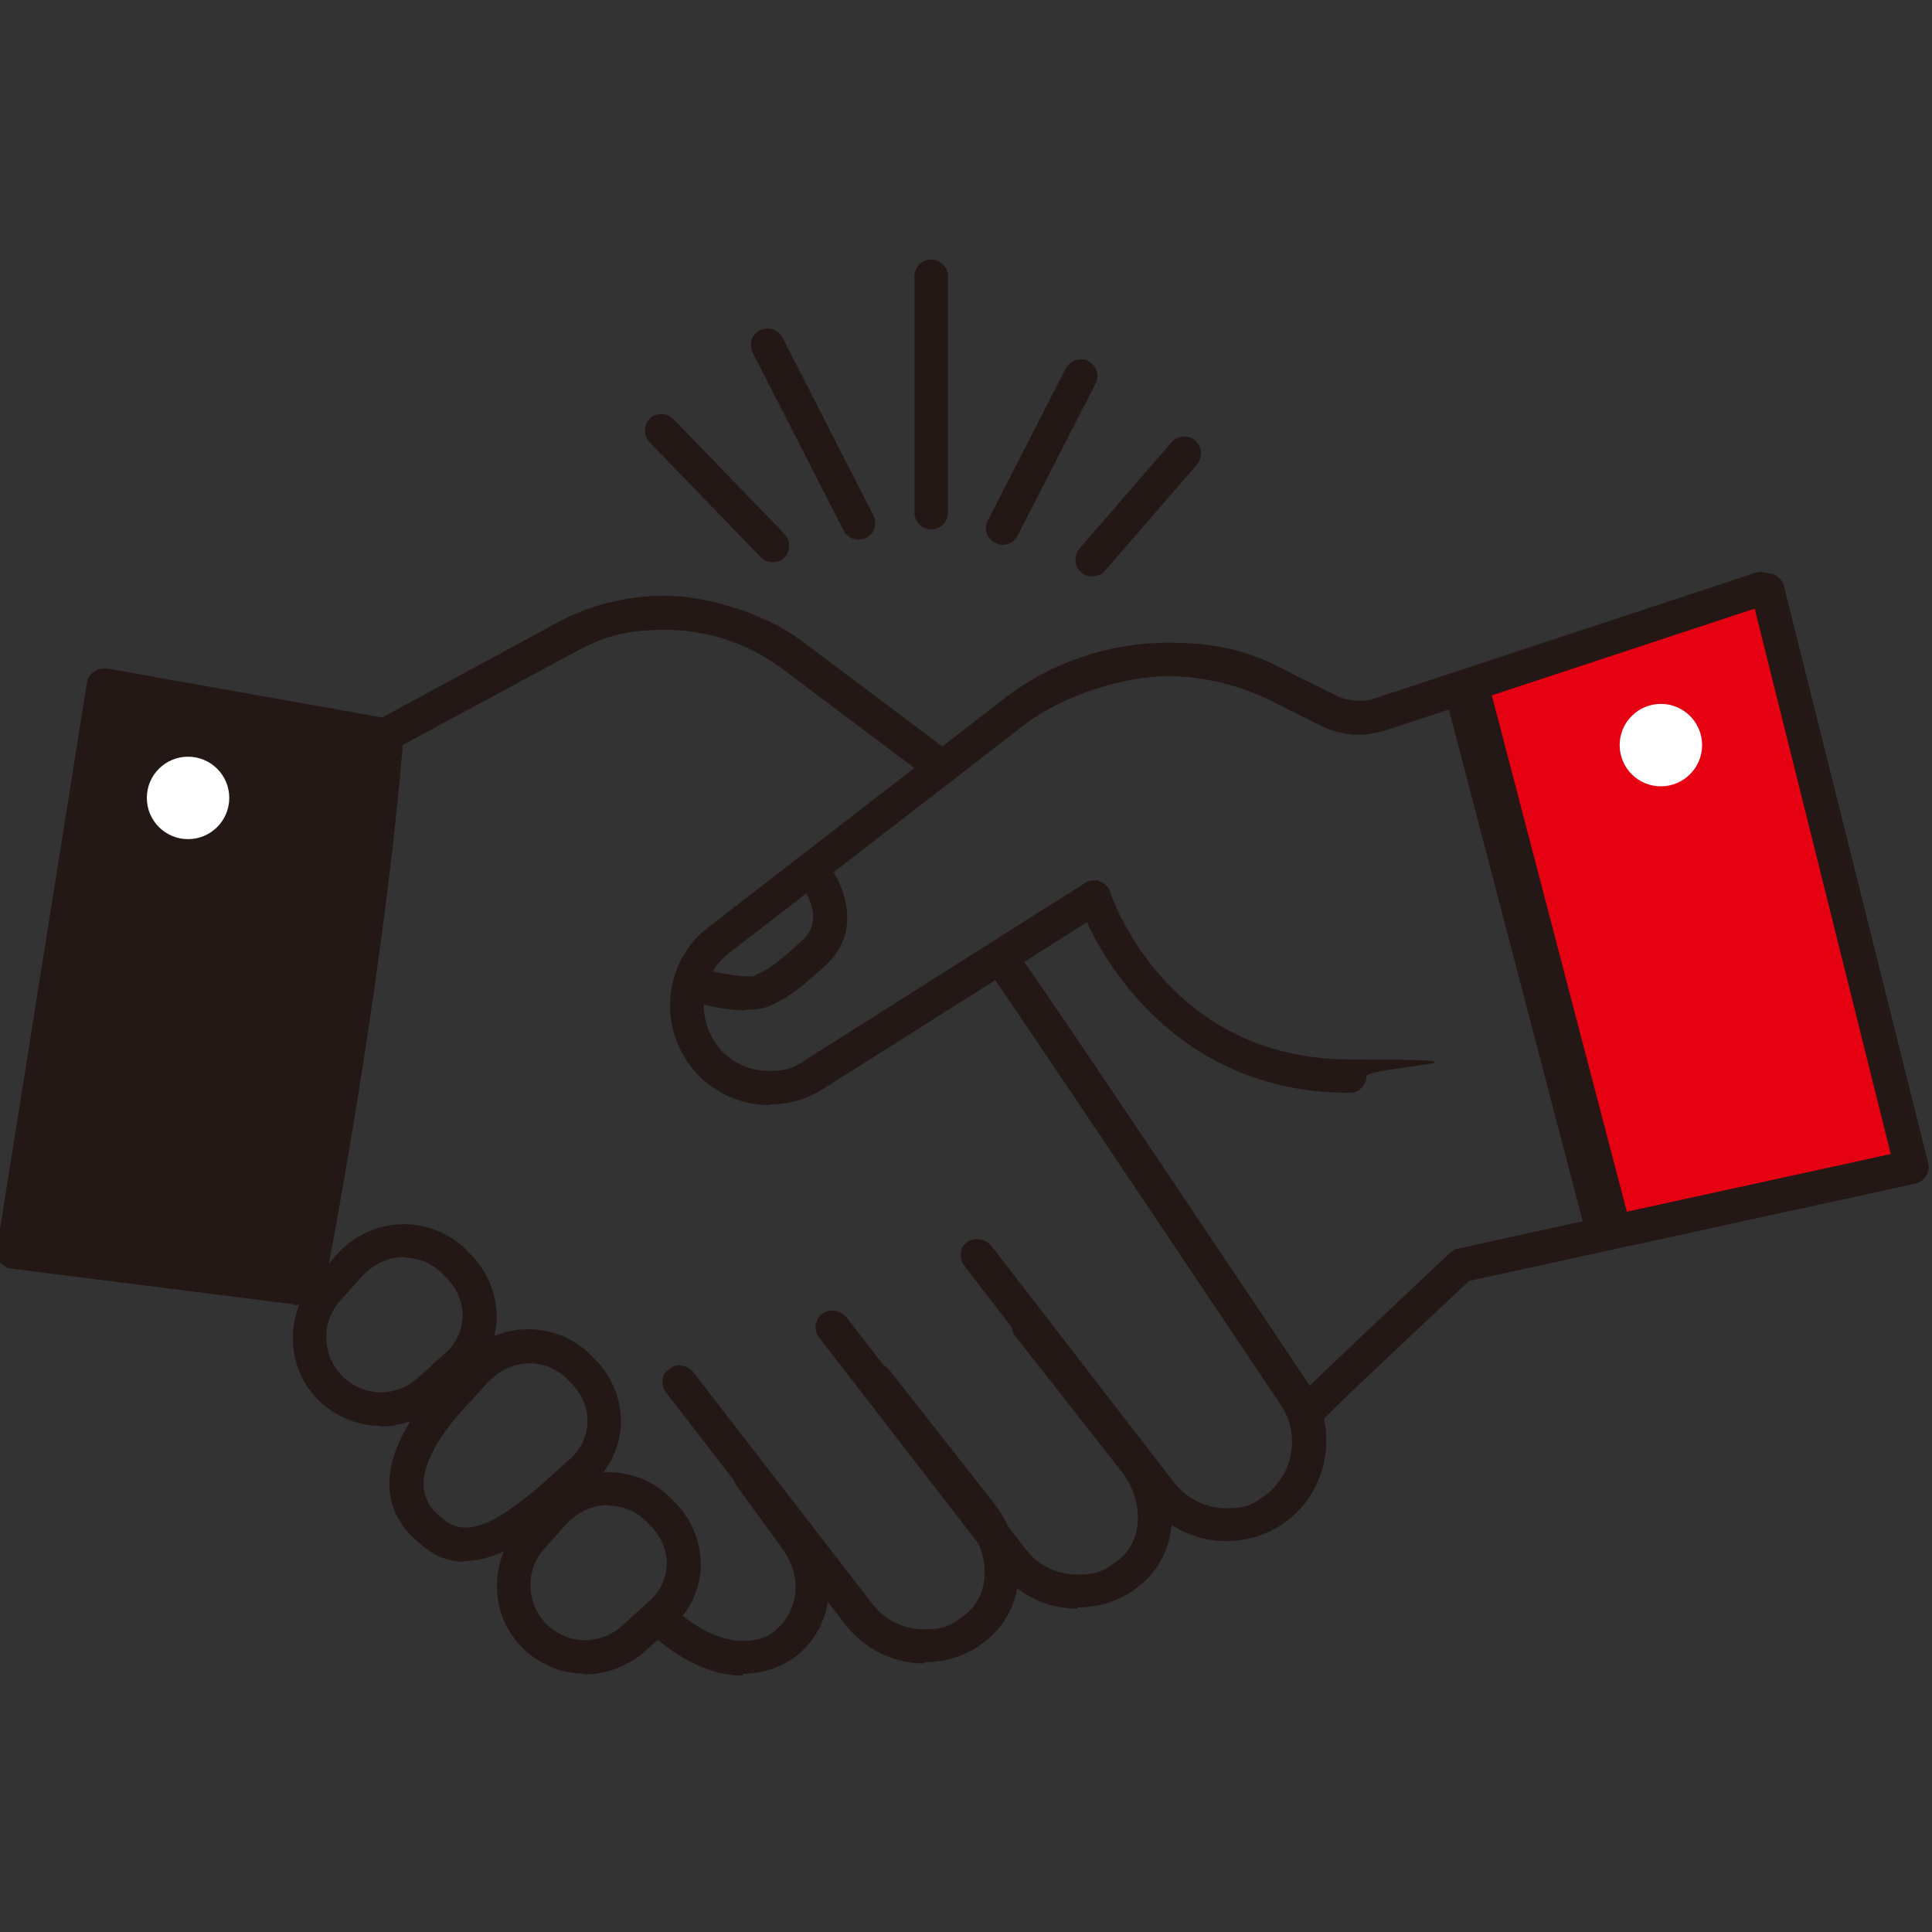
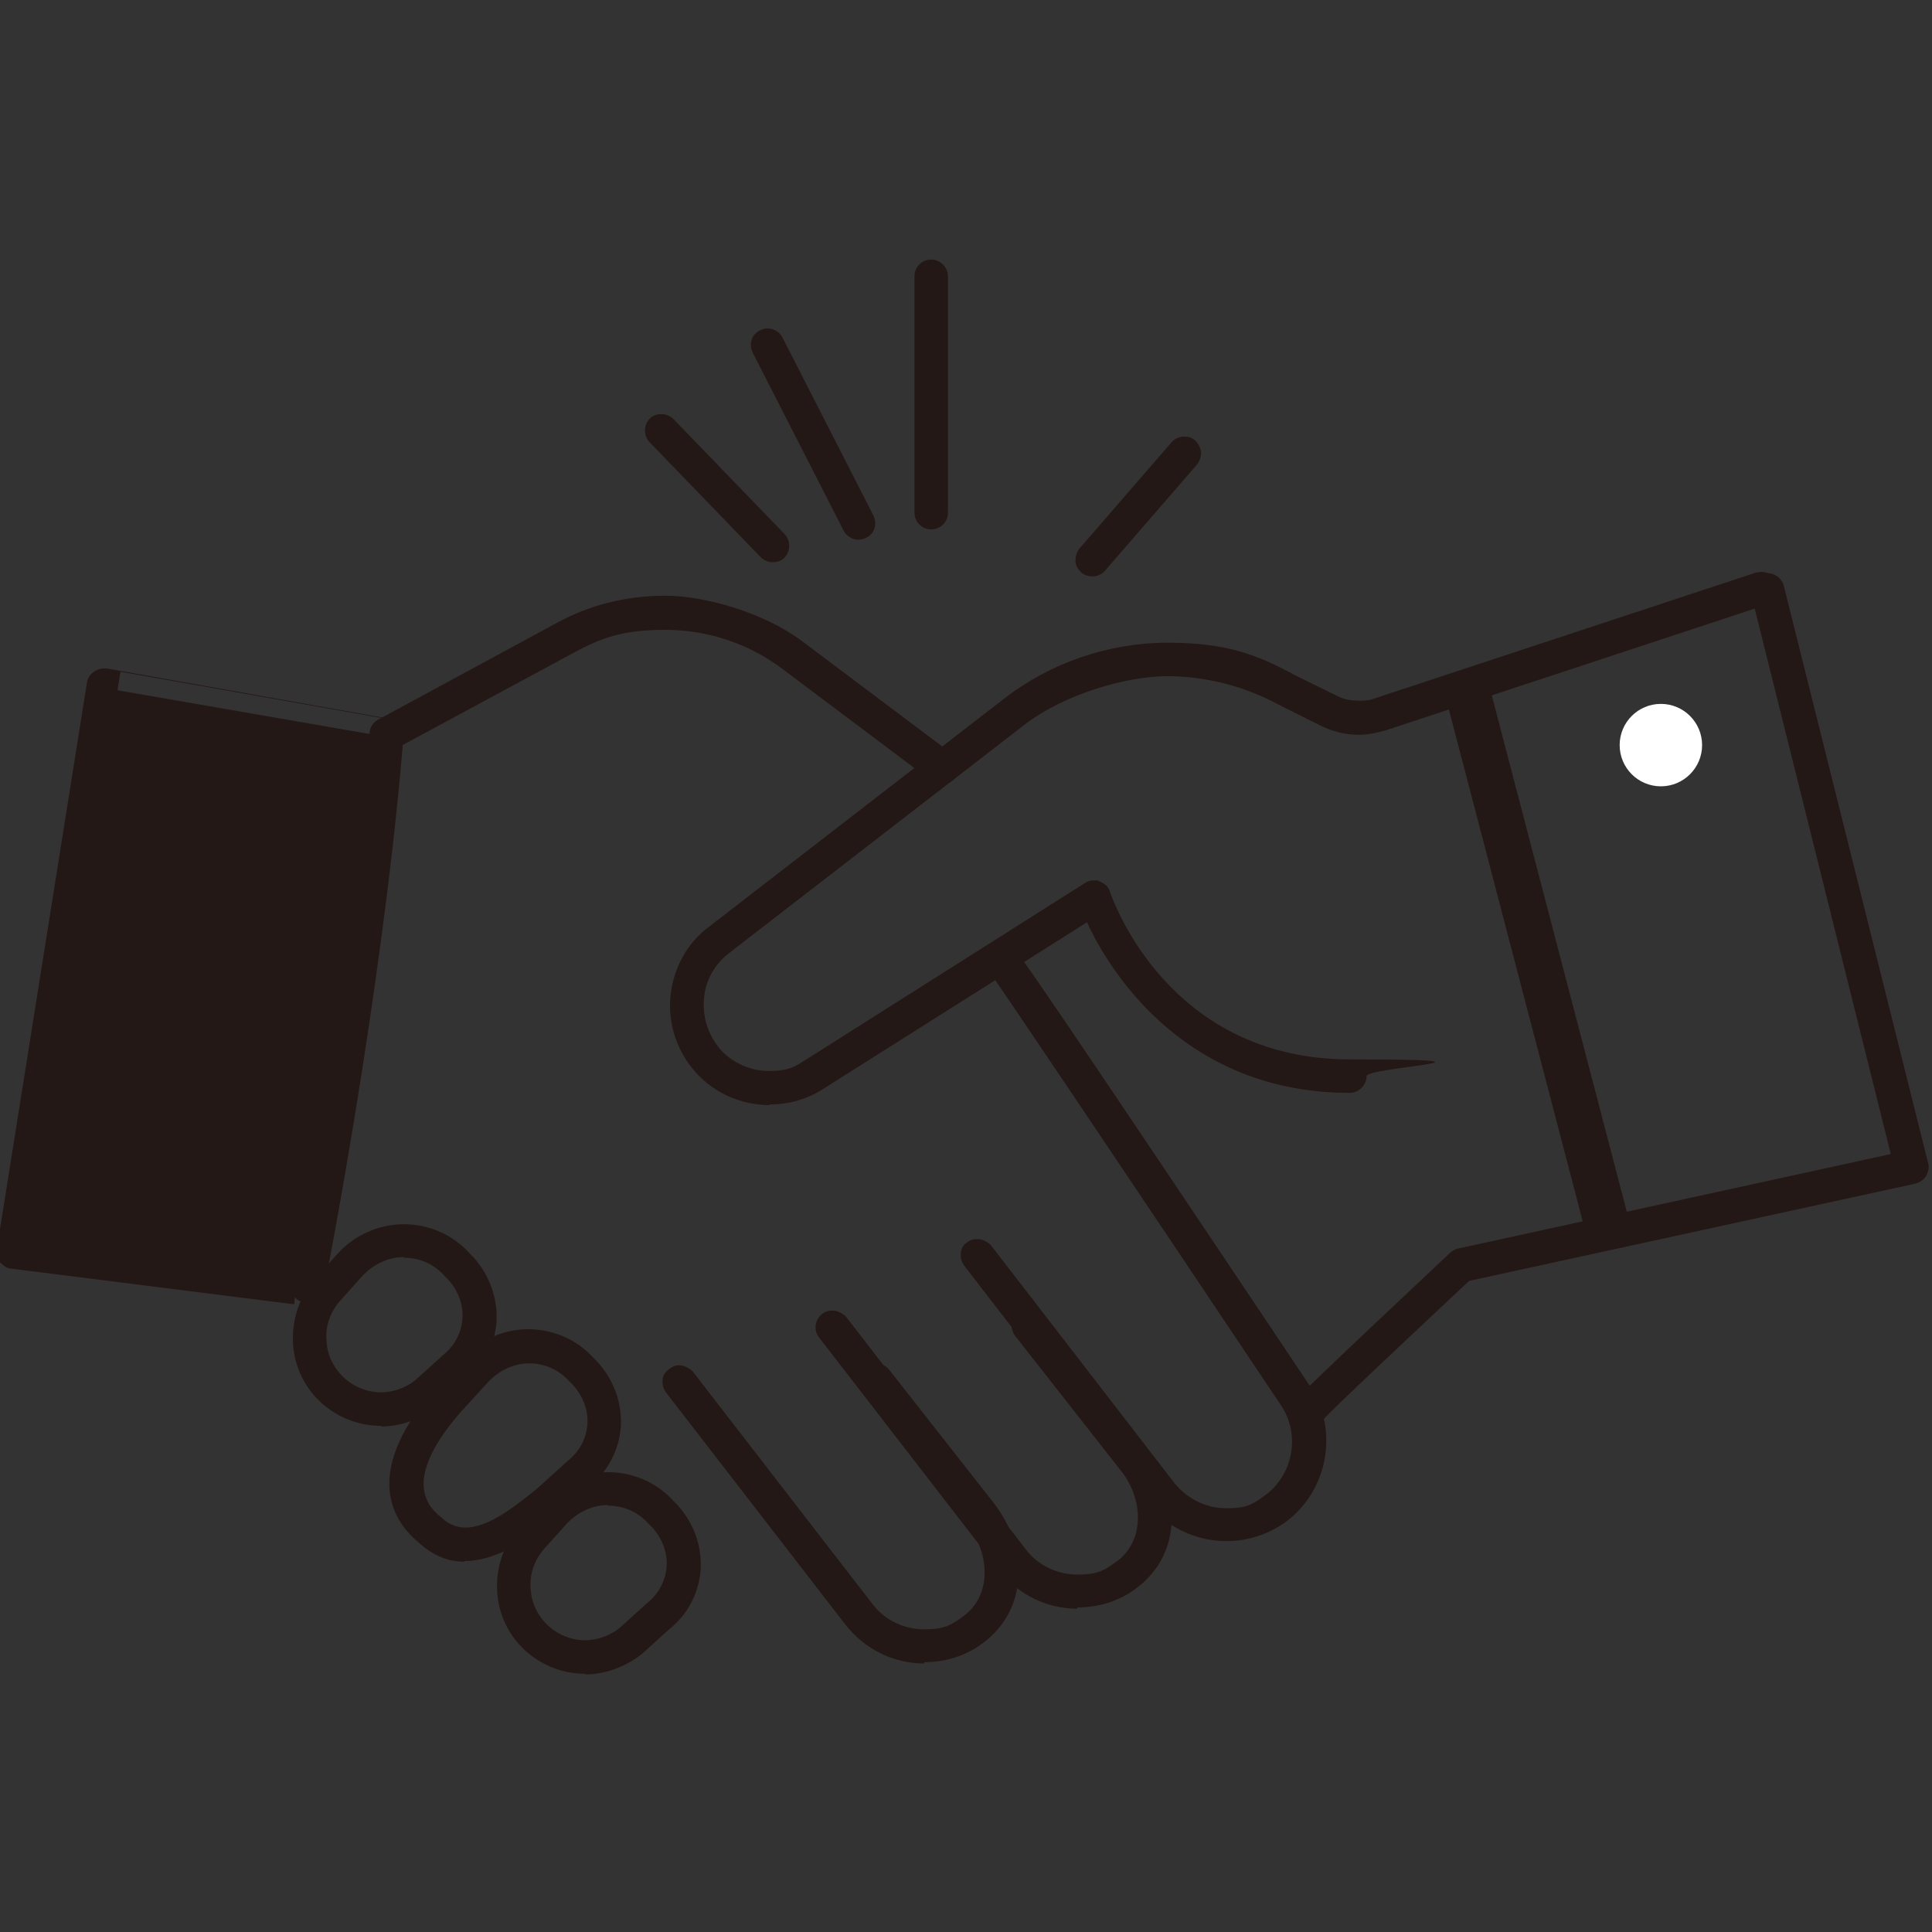
<svg xmlns="http://www.w3.org/2000/svg" id="_レイヤー_1" data-name="レイヤー 1" version="1.1" viewBox="0 0 300 300">
  <rect x="0" y="0" width="300" height="300" fill="#333333" stroke="none" />
  <defs>
    <style>
      .cls-1 {
        fill: none;
      }

      .cls-1, .cls-2, .cls-3, .cls-4 {
        stroke-width: 0px;
      }

      .cls-5 {
        stroke: #231815;
        stroke-linecap: round;
        stroke-linejoin: round;
        stroke-width: 7px;
      }

      .cls-5, .cls-3 {
        fill: #fff;
      }

      .cls-2 {
        fill: #231815;
      }

      .cls-4 {
        fill: #e50012;
      }
    </style>
  </defs>
  <g>
    <g>
      <polygon class="cls-2" points="61 114.6 16.6 106.9 2.4 194.2 48.4 200.2 61 114.6" />
-       <path class="cls-2" d="M115.4,260.2c-4.4,0-9-2-13.4-5.7l-.3-.2c-1.1-.8-1.4-2.5-.6-3.7.5-.7,1.3-1.1,2.1-1.1s.5,0,.8.1l-1.5,2,1.4,1,1.6-2.1c3.4,2.8,6.8,4.3,9.9,4.3s4.5-1.1,5.5-2.1c2.8-2.6,3.9-7.6.6-12.2l-7.2-9.9c-.4-.6-.6-1.3-.5-2,.1-.7.5-1.3,1.1-1.7.5-.3,1-.5,1.5-.5.8,0,1.6.4,2.1,1.1l7.2,9.9c4.5,6.3,3.9,14.3-1.3,19.1-2.4,2.2-5.7,3.4-9.1,3.4Z" />
-       <path class="cls-4" d="M249.5,190.1c-7.1-27-20-76-21.6-82.6l46.1-14.2c5.4,20,20.9,78.1,23.2,85.9-4.3,1.4-30,7.1-47.7,10.9Z" />
      <path class="cls-2" d="M119.5,171.6c-4.3,0-8.5-1.8-11.4-5-2.9-3.2-4.4-7.5-4-11.8.4-4.3,2.5-8.3,6-10.9l45.8-35.4c7.2-5.6,16.3-8.7,25.4-8.7s13.8,1.8,19.9,5.1l6.3,3.1c1.1.6,2.3.8,3.6.8s1.7-.1,2.5-.4l59.1-19.5c.3,0,.5-.1.8-.1,1.1,0,2.1.7,2.5,1.8.5,1.4-.3,2.9-1.7,3.3l-59.1,19.5c-1.4.4-2.8.7-4.2.7-2.1,0-4-.5-5.9-1.4l-6.4-3.2c-5.3-2.9-11.4-4.5-17.5-4.5s-15.9,2.7-22.2,7.6l-45.8,35.4c-2.3,1.8-3.7,4.3-3.9,7.2-.2,2.9.7,5.6,2.6,7.8,1.9,2.1,4.7,3.3,7.5,3.3s3.8-.5,5.5-1.6l43.6-27.6c.4-.3.9-.4,1.4-.4s.6,0,.9.2c.8.3,1.4.9,1.6,1.7.4,1.1,9,25.9,37.2,25.9s2.6,1.2,2.6,2.6-1.2,2.6-2.6,2.6c-25,0-36.6-17.9-40.4-25.6l-.4-.9-41,25.9c-2.5,1.6-5.3,2.4-8.3,2.4Z" />
      <path class="cls-2" d="M190.4,239.3c-4.8,0-9.3-2.2-12.3-6l-28.4-36.8c-.4-.6-.6-1.2-.5-1.9,0-.7.4-1.3,1-1.7.5-.4,1-.5,1.6-.5s1.6.4,2.1,1l28.4,36.8c2,2.5,4.9,4,8.1,4s4.1-.6,5.9-1.9c4.5-3.2,5.7-9.5,2.6-14.1-26.5-39.6-43.3-64.6-45-66.9-.9-1-1-2.4-.2-3.4.5-.7,1.3-1.1,2.1-1.1s1.1.2,1.6.5c.7.5,4.5,5.9,46,67.9,4.6,6.9,2.8,16.5-4,21.3-2.6,1.8-5.7,2.8-8.9,2.8Z" />
      <path class="cls-2" d="M167.3,249.8c-4.8,0-9.2-2.2-12.2-6l-27.9-36.1c-.9-1.1-.7-2.8.5-3.7.5-.4,1-.5,1.6-.5s1.6.4,2.1,1l27.9,36.1c1.9,2.5,4.9,3.9,8,3.9s4.1-.6,5.9-1.9c1.9-1.3,3.1-3.3,3.4-5.6.4-2.9-.5-6.1-2.6-8.7l-16.4-20.9c-.4-.6-.6-1.2-.5-1.9,0-.7.4-1.3,1-1.8.5-.4,1-.6,1.6-.6s1.6.4,2.1,1l16.4,20.9c2.9,3.8,4.3,8.4,3.6,12.7-.5,3.7-2.5,6.9-5.6,9.1-2.6,1.9-5.7,2.8-8.9,2.8Z" />
      <path class="cls-2" d="M143.5,258.3c-4.8,0-9.2-2.2-12.2-6l-27.9-36.1c-.4-.6-.6-1.2-.5-1.9,0-.7.4-1.3,1-1.7.5-.4,1-.6,1.6-.6s1.6.4,2.1,1l27.9,36.1c1.9,2.5,4.9,3.9,8,3.9s4.1-.6,5.9-1.9c1.9-1.3,3.1-3.3,3.4-5.6.4-2.9-.5-6.1-2.6-8.7l-16.4-20.9c-.4-.6-.6-1.2-.5-1.9,0-.7.4-1.3,1-1.8.5-.4,1-.6,1.6-.6s1.6.4,2.1,1l16.4,20.9c2.9,3.8,4.3,8.4,3.6,12.7-.5,3.7-2.5,6.9-5.6,9.1-2.6,1.9-5.7,2.8-8.9,2.8Z" />
      <path class="cls-2" d="M90.8,259.9c-3.3,0-6.4-1.2-8.9-3.3-2.8-2.4-4.5-5.8-4.7-9.5-.2-3.7,1-7.3,3.4-10l3.5-3.9c2.6-2.9,6.4-4.6,10.3-4.6,3.9,0,7.6,1.6,10.2,4.5l.6.6c2.6,2.9,3.8,6.4,3.6,10.1-.3,3.6-2,6.9-4.9,9.2l-4.2,3.8c-2.5,2-5.7,3.2-8.8,3.2ZM94.4,233.7c-2.4,0-4.7,1.1-6.4,2.9l-3.5,3.9c-1.5,1.7-2.3,3.9-2.1,6.2.1,2.3,1.2,4.4,2.9,5.9,1.5,1.3,3.5,2.1,5.5,2.1h0c1.9,0,3.9-.7,5.4-1.9l4.2-3.8c1.9-1.5,2.9-3.5,3.1-5.6.2-2.2-.6-4.4-2.2-6.2l-.6-.6c-1.6-1.8-3.8-2.8-6.3-2.8h0Z" />
      <path class="cls-2" d="M72.1,242.5c-2.6,0-4.9-1-7-2.9-2.8-2.3-4.3-5-4.6-8.2-.4-4.7,2-10,7.1-15.8l4.2-4.6c2.6-2.9,6.3-4.6,10.2-4.6,3.9,0,7.6,1.6,10.2,4.5l.6.6c2.6,2.9,3.8,6.4,3.6,10.1-.3,3.6-2,6.9-4.9,9.2l-5,4.5c-3,2.5-8.6,7.1-14.4,7.1ZM82.2,211.7c-2.4,0-4.7,1.1-6.4,2.9l-4.2,4.6c-4,4.5-6.1,8.7-5.8,11.8.2,1.8,1,3.3,2.7,4.6,0,0,.1,0,.1.1,1.1,1,2.3,1.5,3.7,1.5,3.3,0,7.1-2.8,10.9-5.9l.7-.6,4.2-3.8c1.9-1.5,2.9-3.5,3.1-5.6.2-2.2-.6-4.4-2.2-6.2l-.6-.6c-1.6-1.8-3.8-2.8-6.3-2.8h0Z" />
      <path class="cls-2" d="M59.1,221.4c-3.3,0-6.4-1.2-8.9-3.3-2.8-2.4-4.5-5.8-4.7-9.5-.2-3.7,1-7.3,3.4-10l3.5-3.9c2.6-2.9,6.4-4.6,10.3-4.6,3.9,0,7.6,1.6,10.2,4.5l.6.6c2.6,2.9,3.8,6.5,3.6,10.1-.3,3.6-2,6.9-4.9,9.2l-4.2,3.8c-2.5,2-5.7,3.2-8.8,3.2ZM62.7,195.2c-2.4,0-4.7,1.1-6.4,2.9l-3.5,3.9c-1.5,1.7-2.3,3.9-2.1,6.2.1,2.3,1.2,4.4,2.9,5.9,1.5,1.3,3.5,2.1,5.5,2.1s3.9-.7,5.4-1.9l4.2-3.8c1.9-1.5,2.9-3.5,3.1-5.6.2-2.2-.6-4.4-2.2-6.2l-.6-.6c-1.6-1.8-3.8-2.8-6.3-2.8h0Z" />
      <path class="cls-2" d="M47.7,202.3c-.2,0-.5,0-.7-.1-1.4-.4-2.2-1.8-1.8-3.2.6-2.3,9.3-48.1,12.2-85.2,0-.9.6-1.7,1.4-2.1l27.7-15c5.1-2.8,10.9-4.2,16.8-4.2s15.2,2.5,21.3,7.1l23.3,17.5c.6.4.9,1,1,1.7,0,.7,0,1.4-.5,1.9-.5.7-1.3,1.1-2.1,1.1s-1.1-.2-1.6-.5l-23.3-17.5c-5.2-3.9-11.6-6-18.1-6s-9.9,1.2-14.3,3.6l-26.5,14.3v.5c-3.2,37.8-11.9,82.9-12.3,84.3-.3,1.1-1.4,1.9-2.5,1.9Z" />
-       <path class="cls-2" d="M45.7,202.5c-.1,0-.2,0-.3,0l-43.6-5.5c-.7,0-1.3-.5-1.8-1-.4-.6-.6-1.3-.5-2l14-88c.1-.7.5-1.3,1.1-1.7.4-.3,1-.5,1.5-.5s.3,0,.5,0l43.8,7.8c.7.1,1.3.5,1.7,1.1.4.6.6,1.3.4,2-.2,1.3-1.3,2.2-2.6,2.2s-.3,0-.5,0l-41.2-7.3-13.2,82.7,40.9,5.2c1.4.2,2.5,1.5,2.3,2.9-.2,1.3-1.3,2.3-2.6,2.3Z" />
+       <path class="cls-2" d="M45.7,202.5c-.1,0-.2,0-.3,0l-43.6-5.5c-.7,0-1.3-.5-1.8-1-.4-.6-.6-1.3-.5-2l14-88c.1-.7.5-1.3,1.1-1.7.4-.3,1-.5,1.5-.5s.3,0,.5,0l43.8,7.8s-.3,0-.5,0l-41.2-7.3-13.2,82.7,40.9,5.2c1.4.2,2.5,1.5,2.3,2.9-.2,1.3-1.3,2.3-2.6,2.3Z" />
      <path class="cls-2" d="M203.7,221.2c-.5,0-1-.2-1.5-.4-1.2-.8-1.5-2.4-.7-3.7.3-.4,2.3-2.5,23.6-22.5.3-.3.8-.6,1.2-.7l67.3-14.7-21.7-87c-.4-1.4.5-2.8,1.9-3.2.2,0,.4,0,.6,0,1.2,0,2.3.8,2.6,2l22.4,89.6c.2.7,0,1.4-.3,2-.4.6-1,1-1.7,1.2l-69.3,15.1-.2.2c-8.2,7.7-21,19.7-22.2,21.1-.5.6-1.3,1-2.1,1Z" />
      <circle class="cls-3" cx="257.9" cy="115.7" r="6.4" />
      <path class="cls-2" d="M144.6,82.2c-1.5,0-2.6-1.2-2.6-2.6v-36.7c0-1.5,1.2-2.6,2.6-2.6s2.6,1.2,2.6,2.6v36.7c0,1.5-1.2,2.6-2.6,2.6Z" />
      <path class="cls-2" d="M133.3,83.8c-1,0-1.9-.6-2.3-1.4l-14.1-27.6c-.3-.6-.4-1.3-.2-2,.2-.7.7-1.2,1.3-1.5.4-.2.8-.3,1.2-.3,1,0,1.9.6,2.3,1.4l14.1,27.6c.3.6.4,1.3.2,2-.2.7-.7,1.2-1.3,1.5-.4.2-.8.3-1.2.3Z" />
      <path class="cls-2" d="M120,87.3c-.7,0-1.4-.3-1.9-.8l-17.2-17.8c-1-1-1-2.7,0-3.7.5-.5,1.1-.7,1.8-.7s1.4.3,1.9.8l17.2,17.8c1,1,1,2.7,0,3.7-.5.5-1.1.7-1.8.7Z" />
-       <path class="cls-2" d="M155.7,84.6c-.4,0-.8-.1-1.2-.3-1.3-.7-1.8-2.3-1.1-3.5l12.1-23.6c.5-.9,1.4-1.4,2.3-1.4s.8,0,1.2.3c1.3.7,1.8,2.3,1.1,3.5l-12.1,23.6c-.5.9-1.4,1.4-2.3,1.4Z" />
      <path class="cls-2" d="M169.6,89.5c-.6,0-1.2-.2-1.7-.6-.5-.5-.9-1.1-.9-1.8,0-.7.2-1.4.6-1.9l14.3-16.5c.5-.6,1.2-.9,2-.9s1.2.2,1.7.6c.5.5.8,1.1.9,1.8,0,.7-.2,1.4-.6,1.9l-14.3,16.5c-.5.6-1.2.9-2,.9Z" />
-       <path class="cls-2" d="M115.8,156.9c-3.3,0-7.1-1-9-1.6-.7-.2-1.2-.7-1.6-1.3-.3-.6-.4-1.3-.2-2,.3-1.1,1.4-1.9,2.5-1.9s.5,0,.8.1c2.7.8,5.8,1.4,7.7,1.4s1,0,1.3-.2c1.6-.7,3-1.4,7.4-5.5,3.1-2.9.9-7.1-.8-9.2-.5-.5-.7-1.2-.6-1.9,0-.7.4-1.3.9-1.8.5-.4,1.1-.6,1.7-.6s1.5.3,2,.9c2.8,3.2,6.4,10.9.4,16.5-4.7,4.4-6.6,5.4-8.8,6.4-.9.4-2.2.6-3.7.6Z" />
-       <circle class="cls-3" cx="29.2" cy="123.9" r="6.4" />
    </g>
    <line class="cls-5" x1="249.5" y1="190.1" x2="227.9" y2="107.5" />
  </g>
  <rect class="cls-1" x="-.5" y=".2" width="300" height="300" />
</svg>